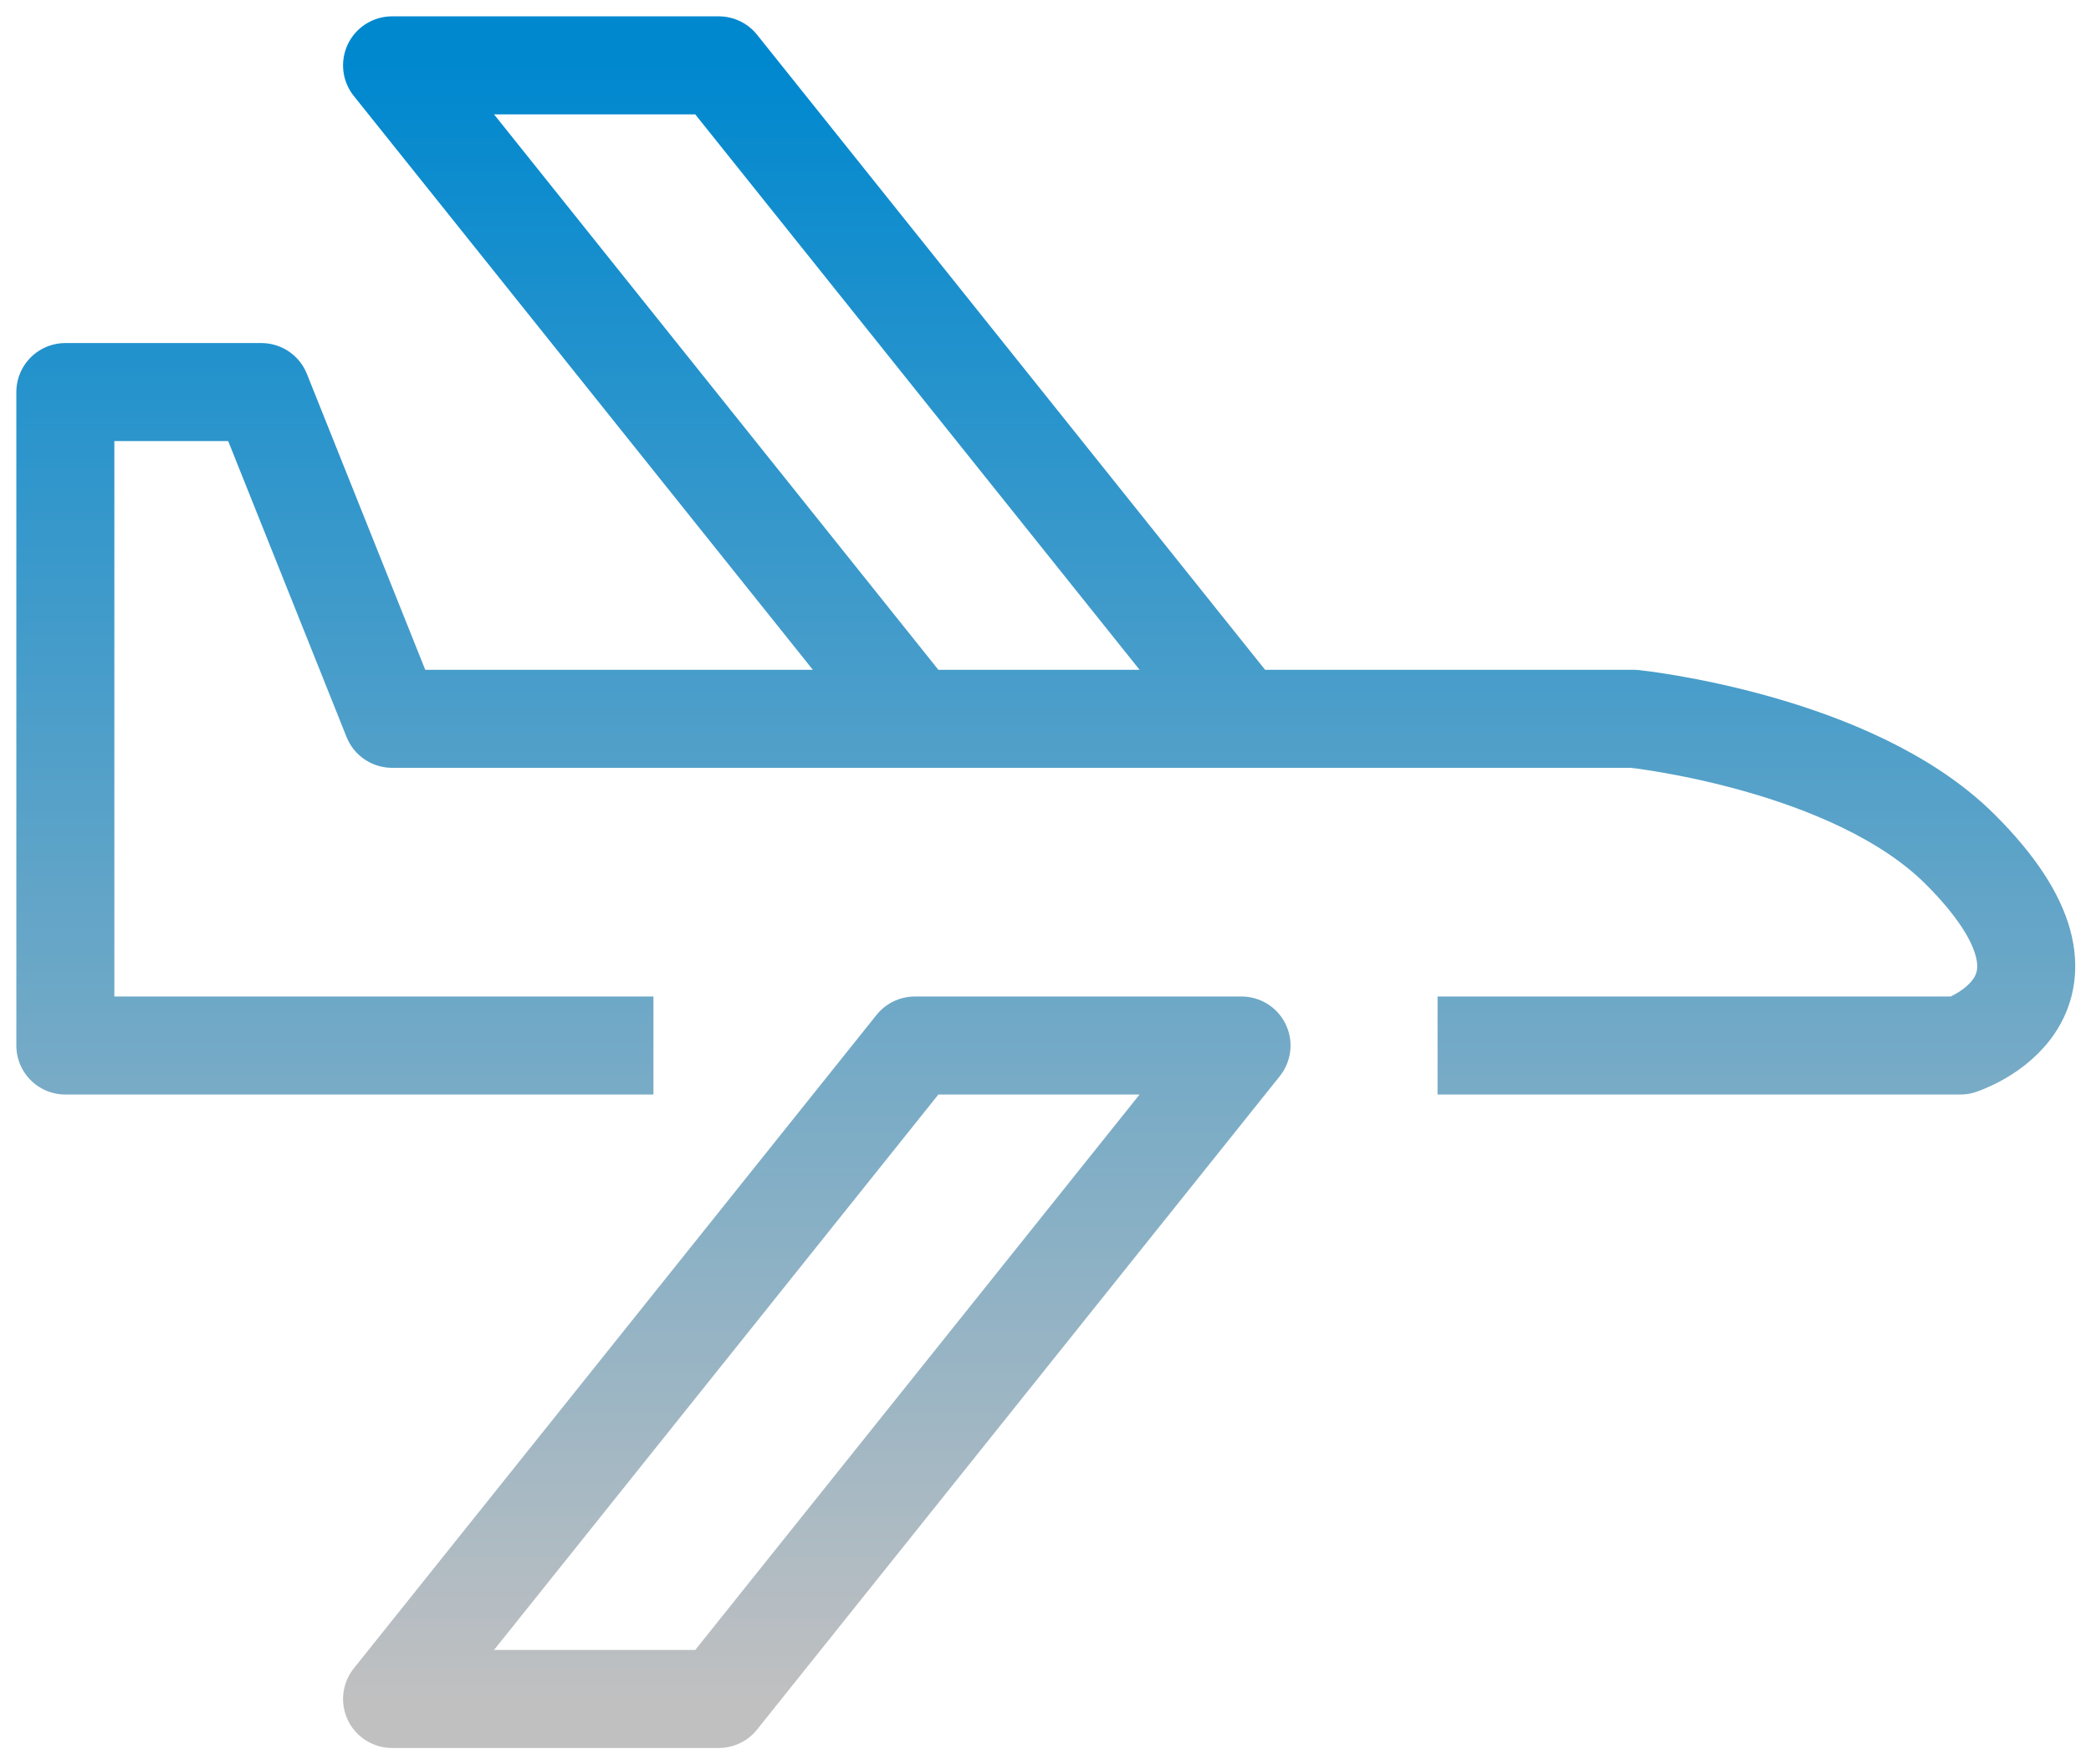
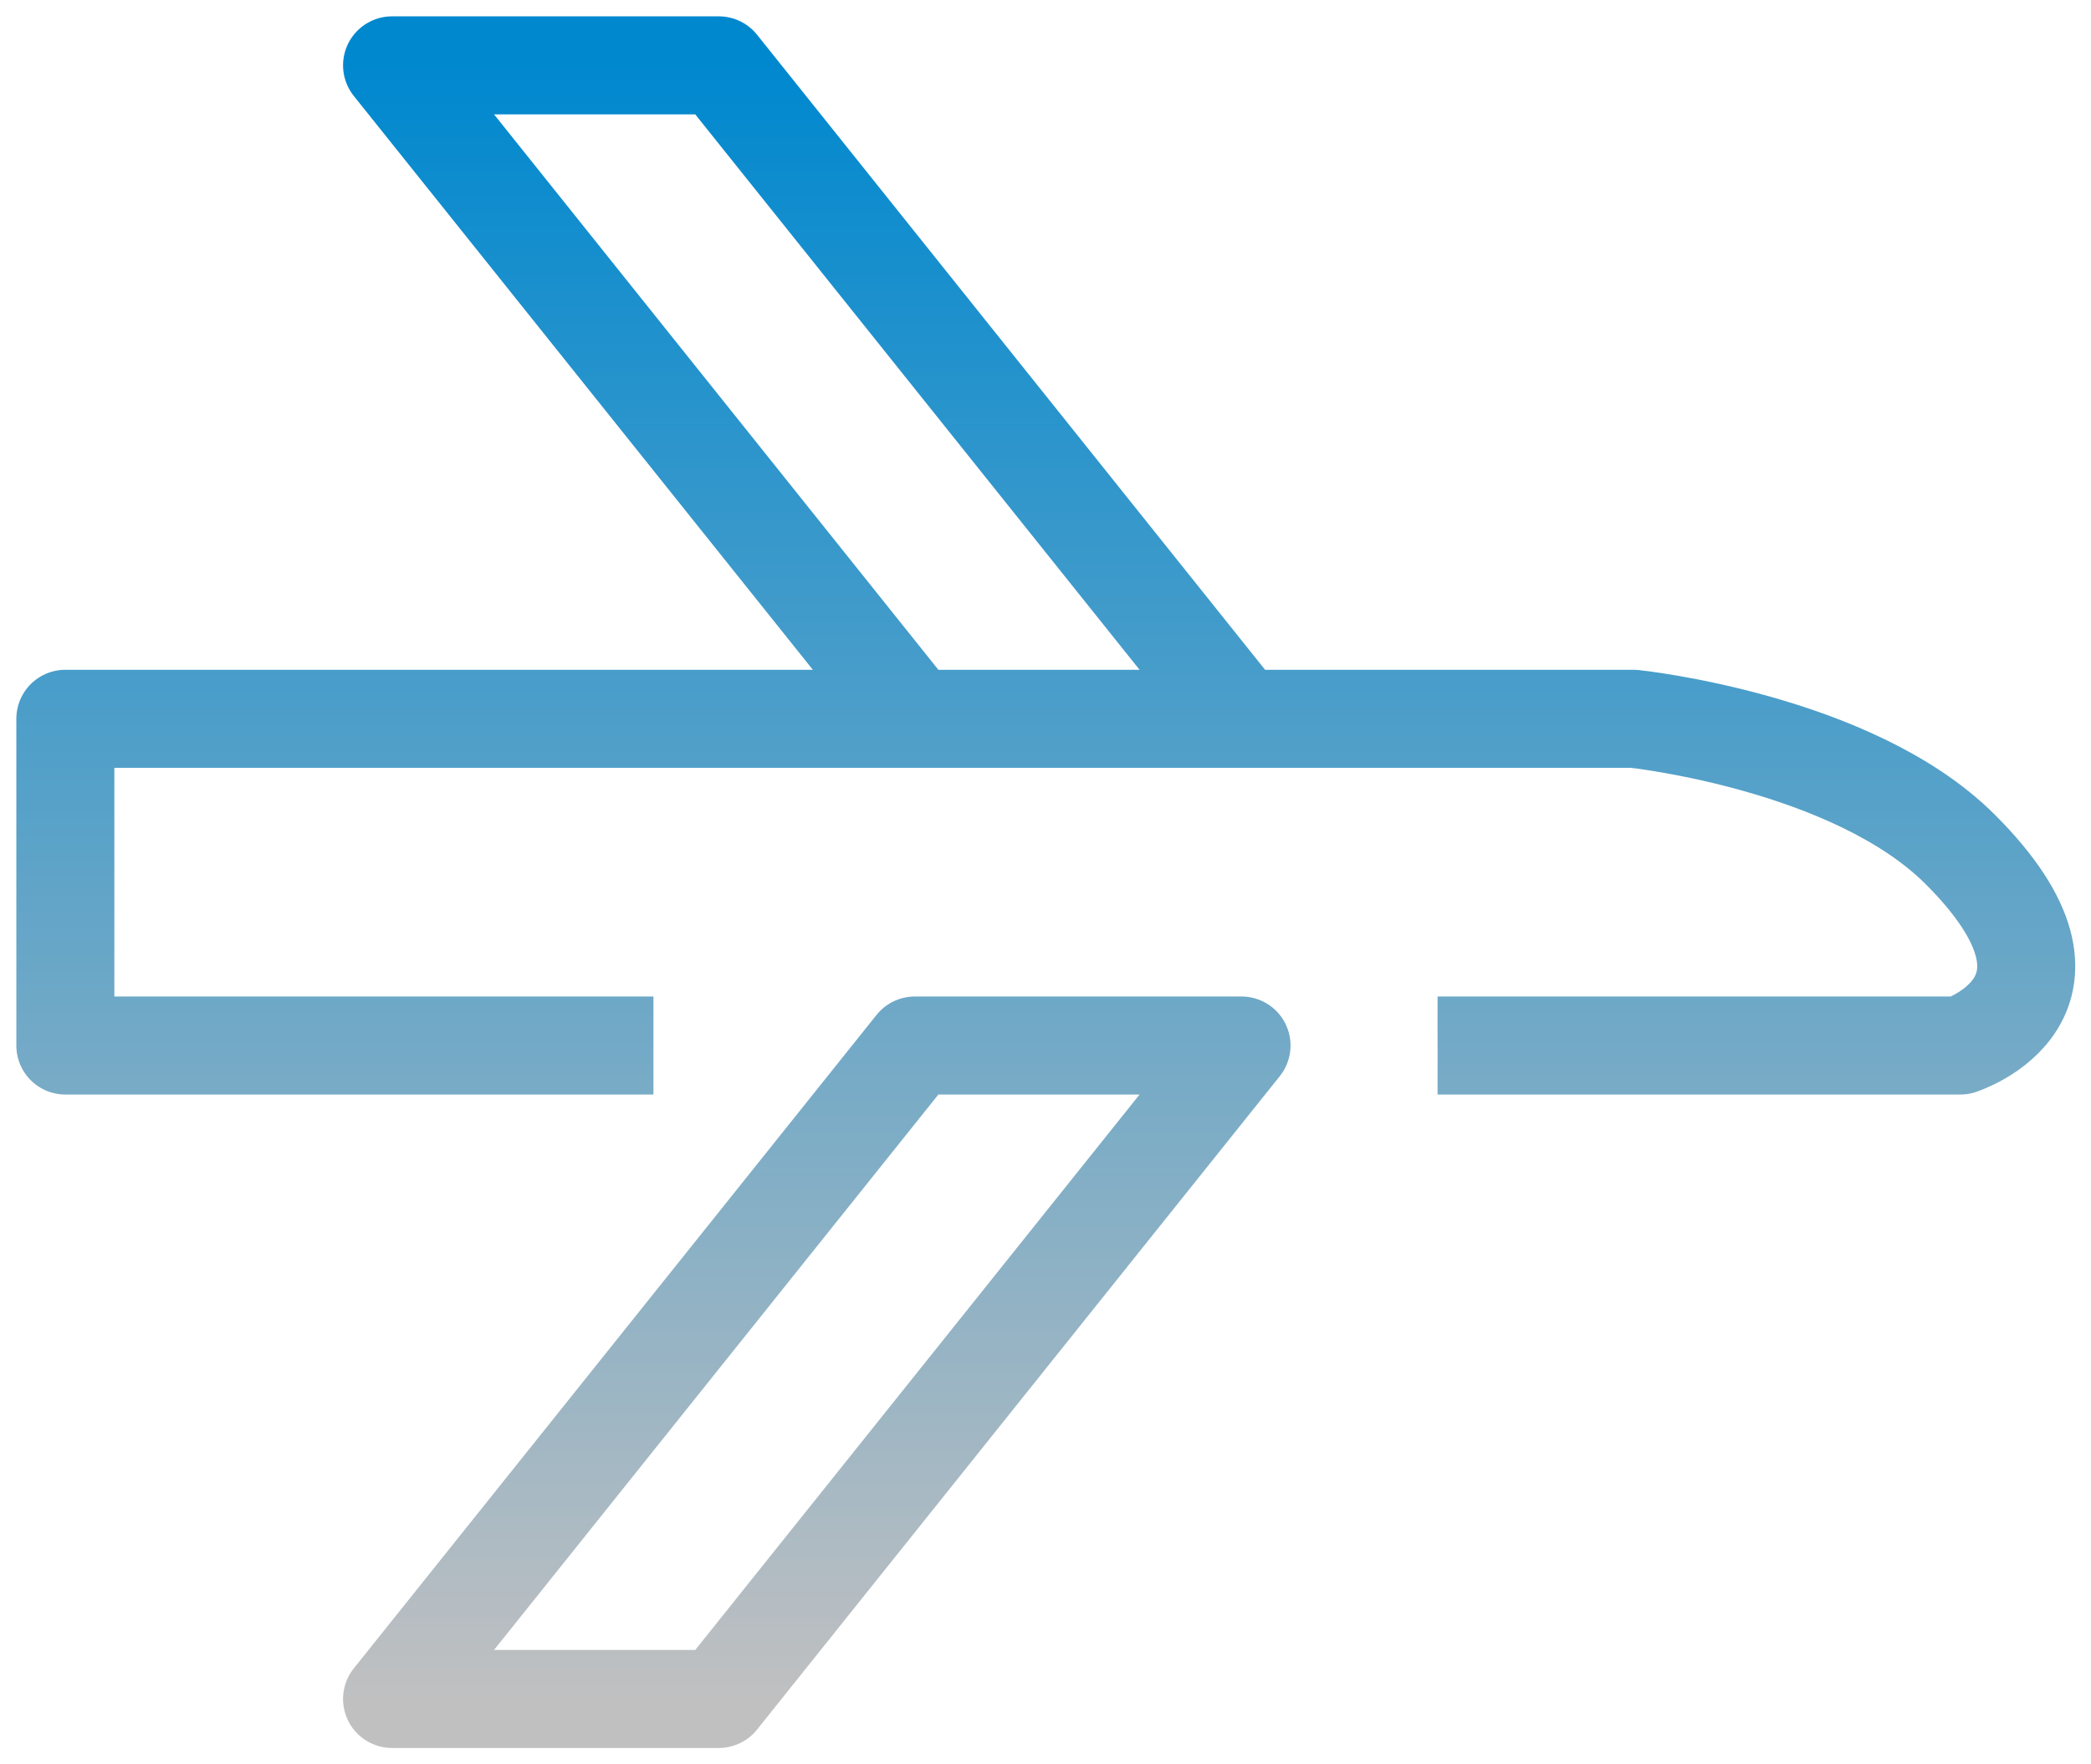
<svg xmlns="http://www.w3.org/2000/svg" width="32" height="27" viewBox="0 0 32 27" fill="none">
-   <path d="M19 11L11 1H6L14 11M22 16H30C30 16 32.27 15.27 30 13C28.35 11.35 25 11 25 11H6L4 6H1V16H10M19 16L11 26H6L14 16H19Z" stroke="url(#paint0_linear_524689_193)" stroke-width="1.5" stroke-linejoin="round" />
+   <path d="M19 11L11 1H6L14 11M22 16H30C30 16 32.27 15.27 30 13C28.35 11.35 25 11 25 11H6H1V16H10M19 16L11 26H6L14 16H19Z" stroke="url(#paint0_linear_524689_193)" stroke-width="1.5" stroke-linejoin="round" />
  <defs>
    <linearGradient id="paint0_linear_524689_193" x1="16.004" y1="1" x2="16.004" y2="26" gradientUnits="userSpaceOnUse">
      <stop stop-color="#0088CF" />
      <stop offset="1" stop-color="#C0C0C1" />
    </linearGradient>
  </defs>
</svg>